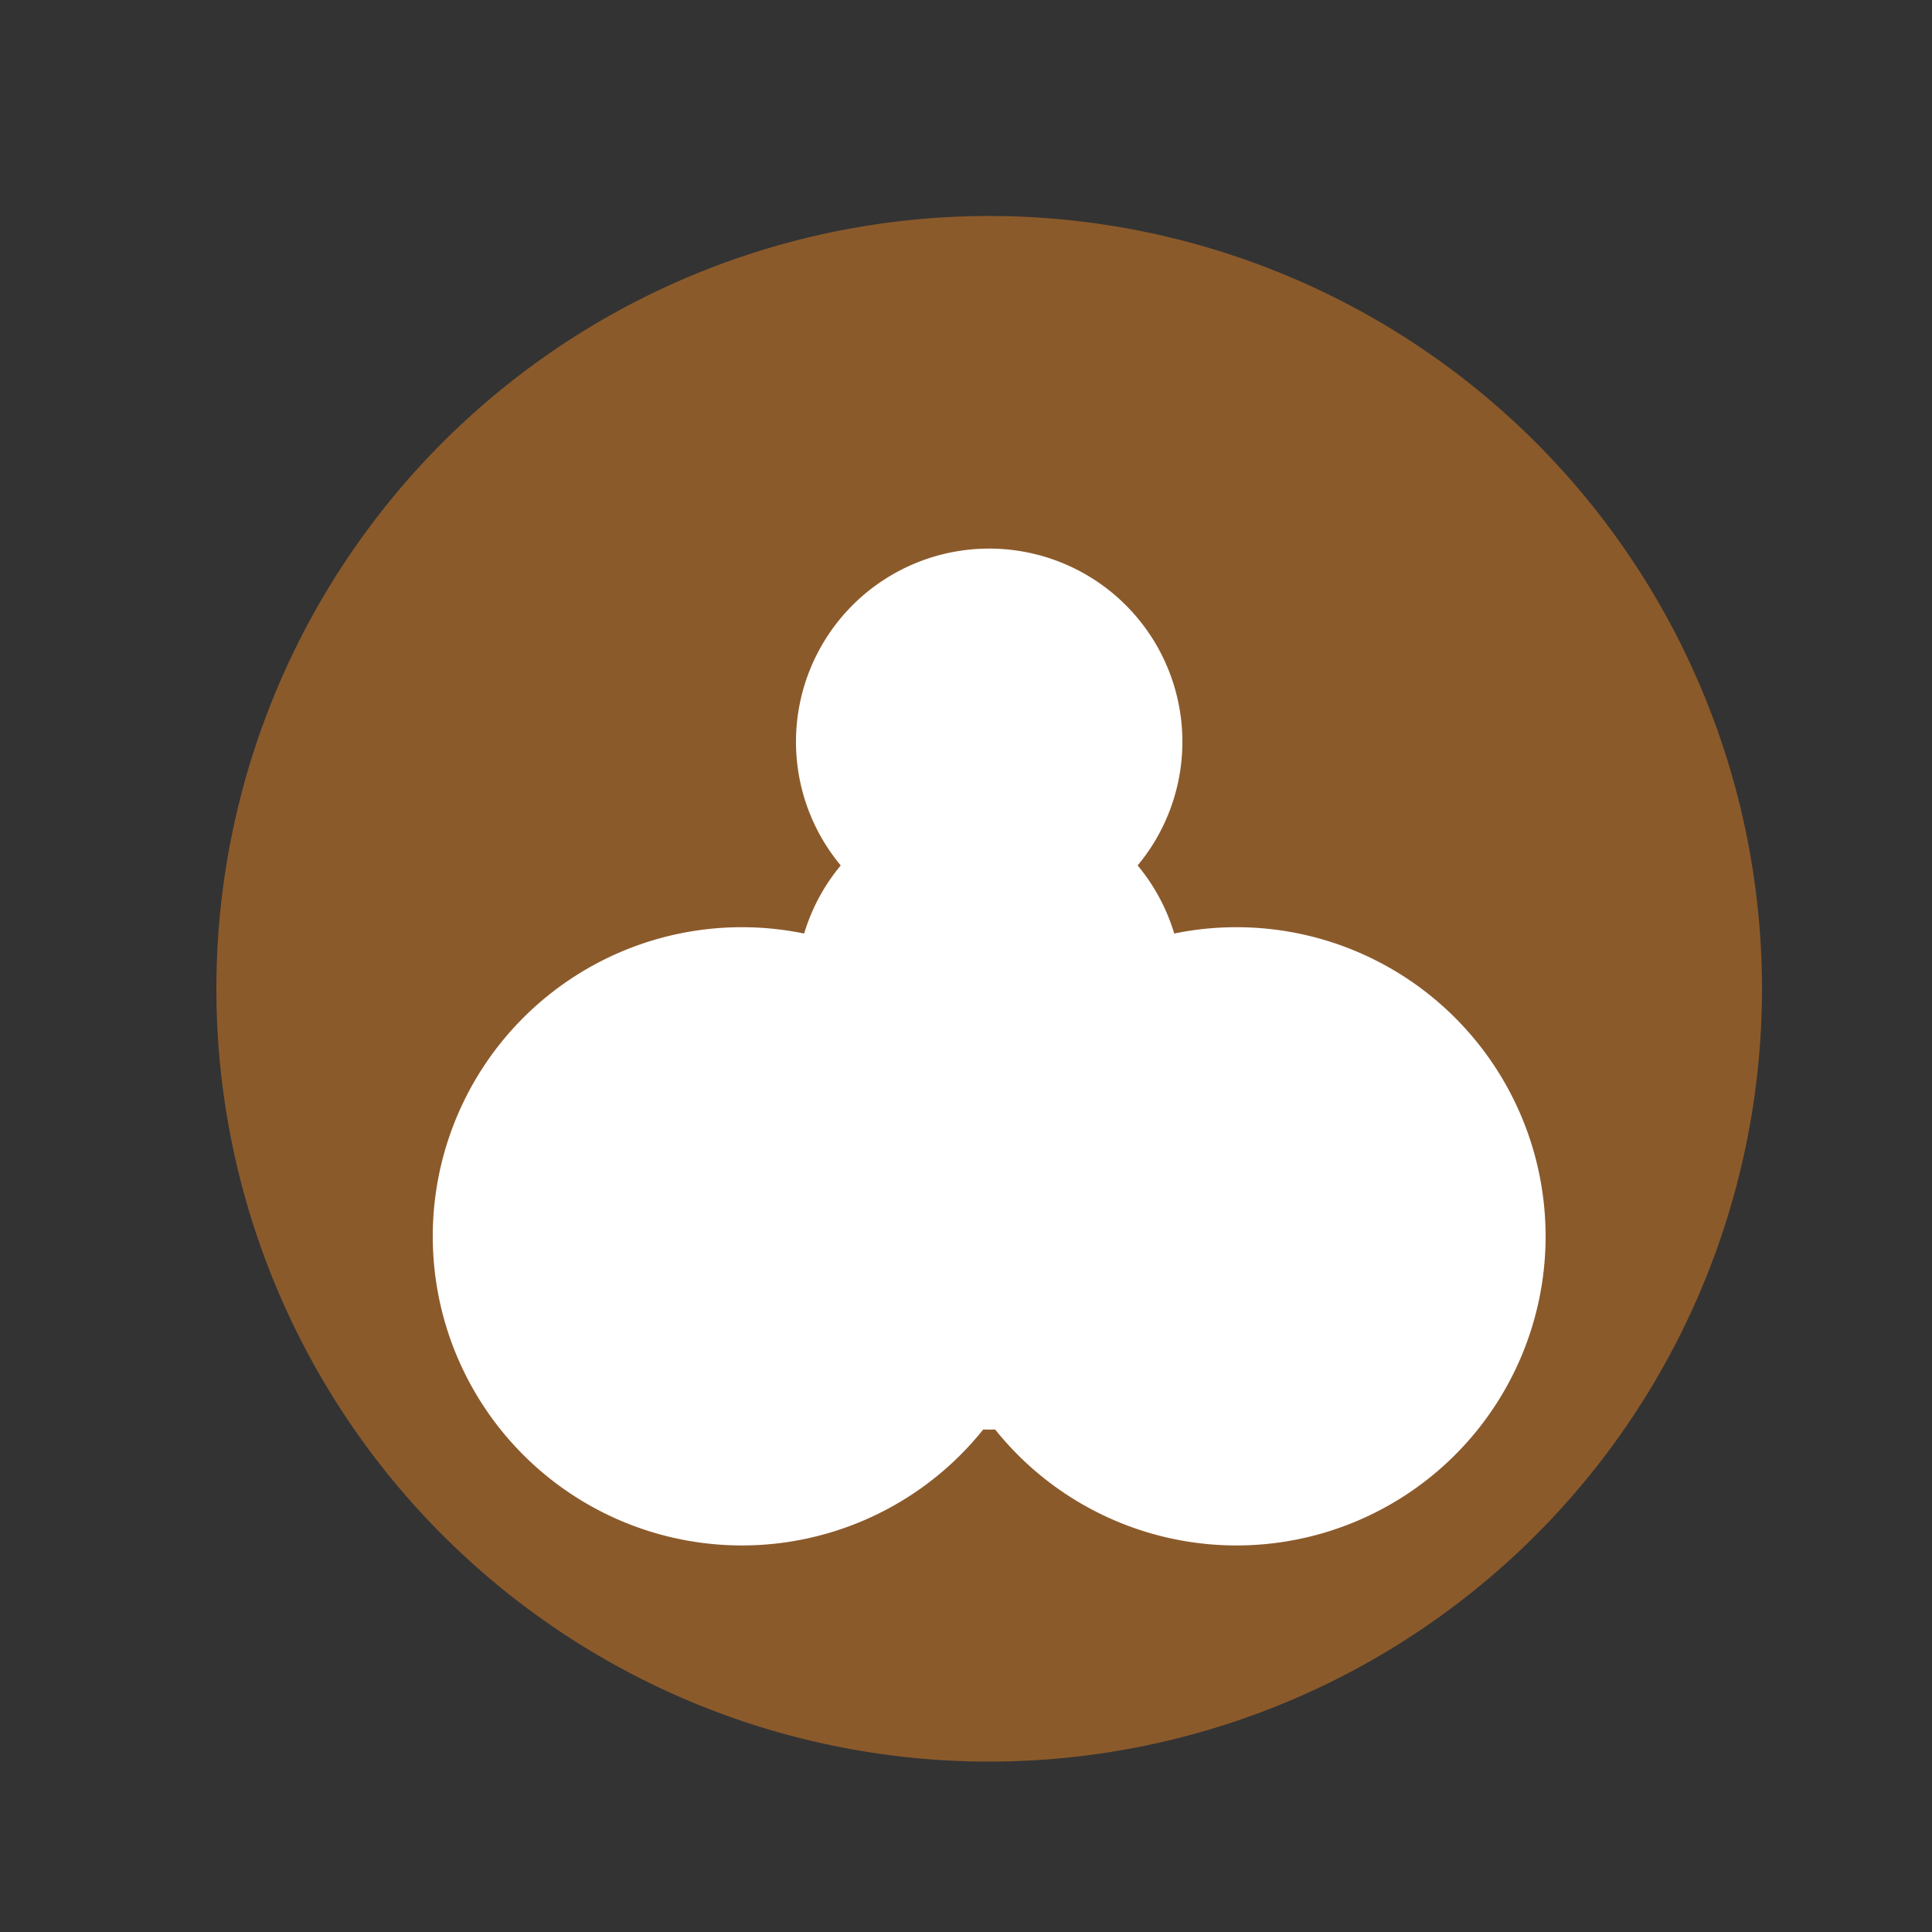
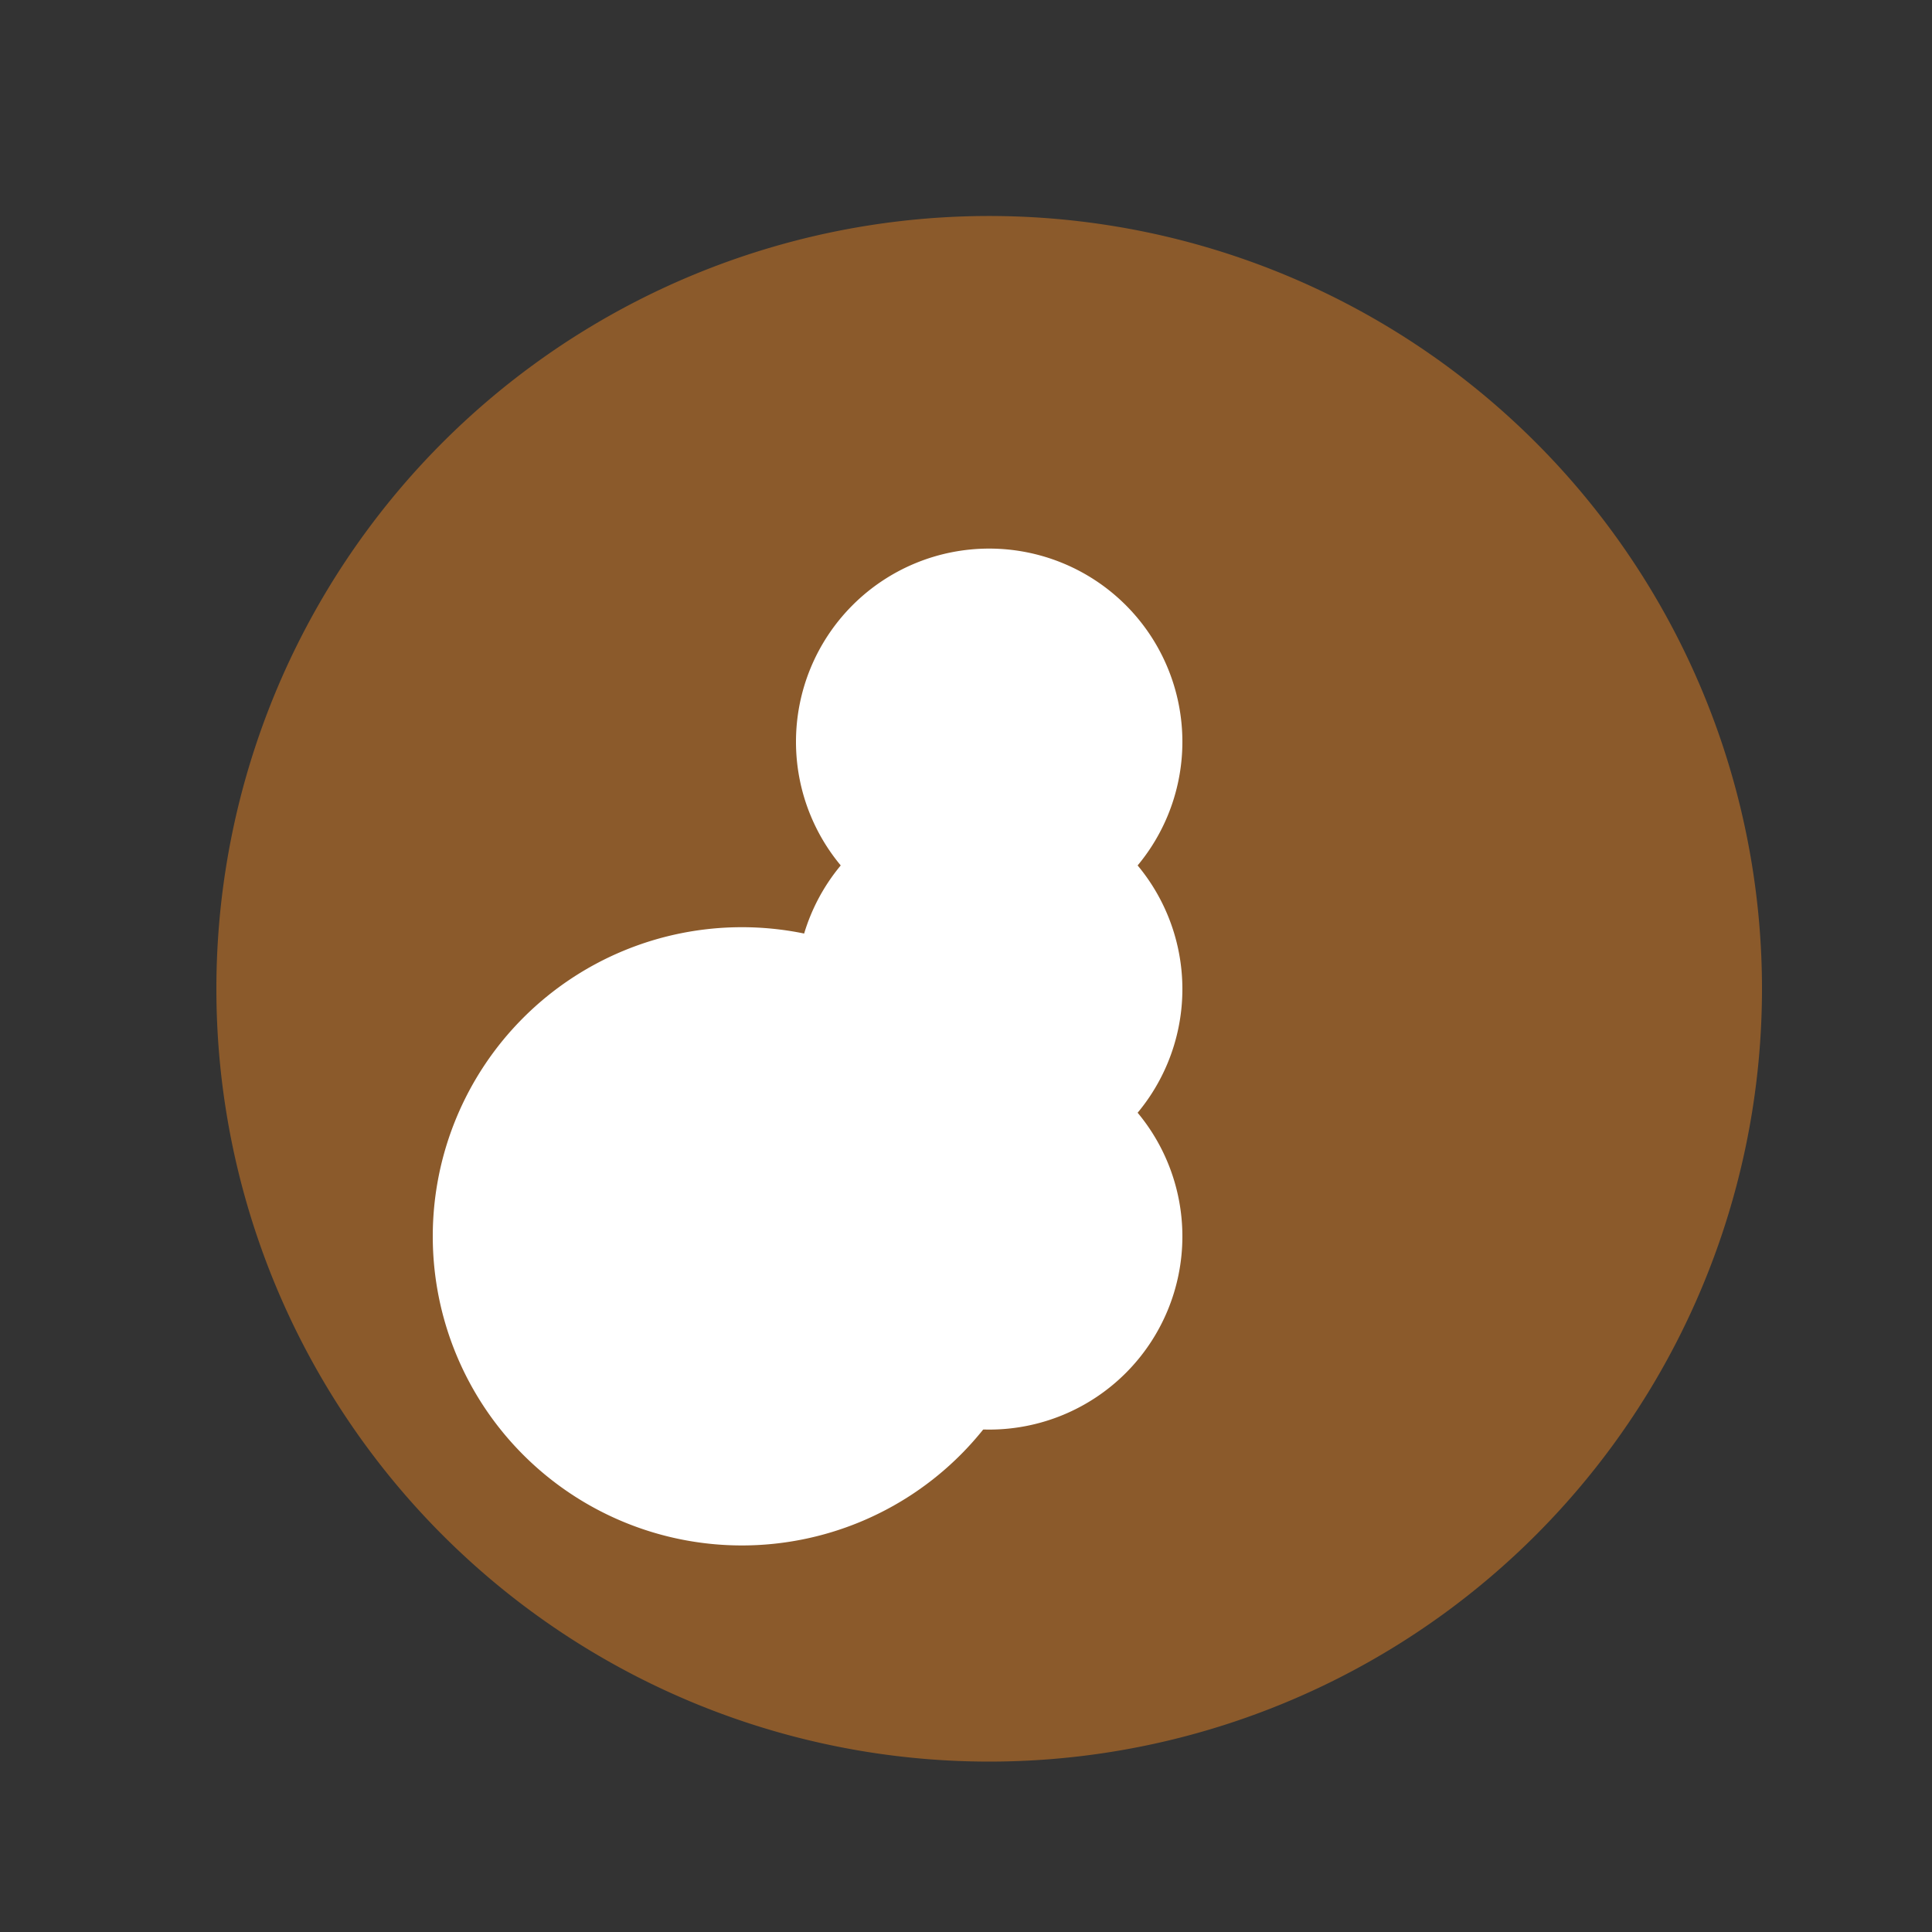
<svg xmlns="http://www.w3.org/2000/svg" width="500" height="500">
  <rect width="100%" height="100%" fill="#333333" stroke="none" />
  <defs />
  <g>
    <path fill="#8B5A2B" stroke="none" paint-order="stroke fill markers" d=" M 456 256 A 200 200 0 1 1 456 255.8" />
-     <path fill="#FFFFFF" stroke="none" paint-order="stroke fill markers" d=" M 400 320 A 80 80 0 1 1 400 319.92" />
    <path fill="#FFFFFF" stroke="none" paint-order="stroke fill markers" d=" M 272 320 A 80 80 0 1 1 272 319.92" />
    <path fill="#FFFFFF" stroke="none" paint-order="stroke fill markers" d=" M 306 256 A 50 50 0 1 1 306 255.95" />
    <path fill="#FFFFFF" stroke="none" paint-order="stroke fill markers" d=" M 306 320 A 50 50 0 1 1 306 319.95" />
    <path fill="#FFFFFF" stroke="none" paint-order="stroke fill markers" d=" M 306 192 A 50 50 0 1 1 306 191.95" />
  </g>
</svg>